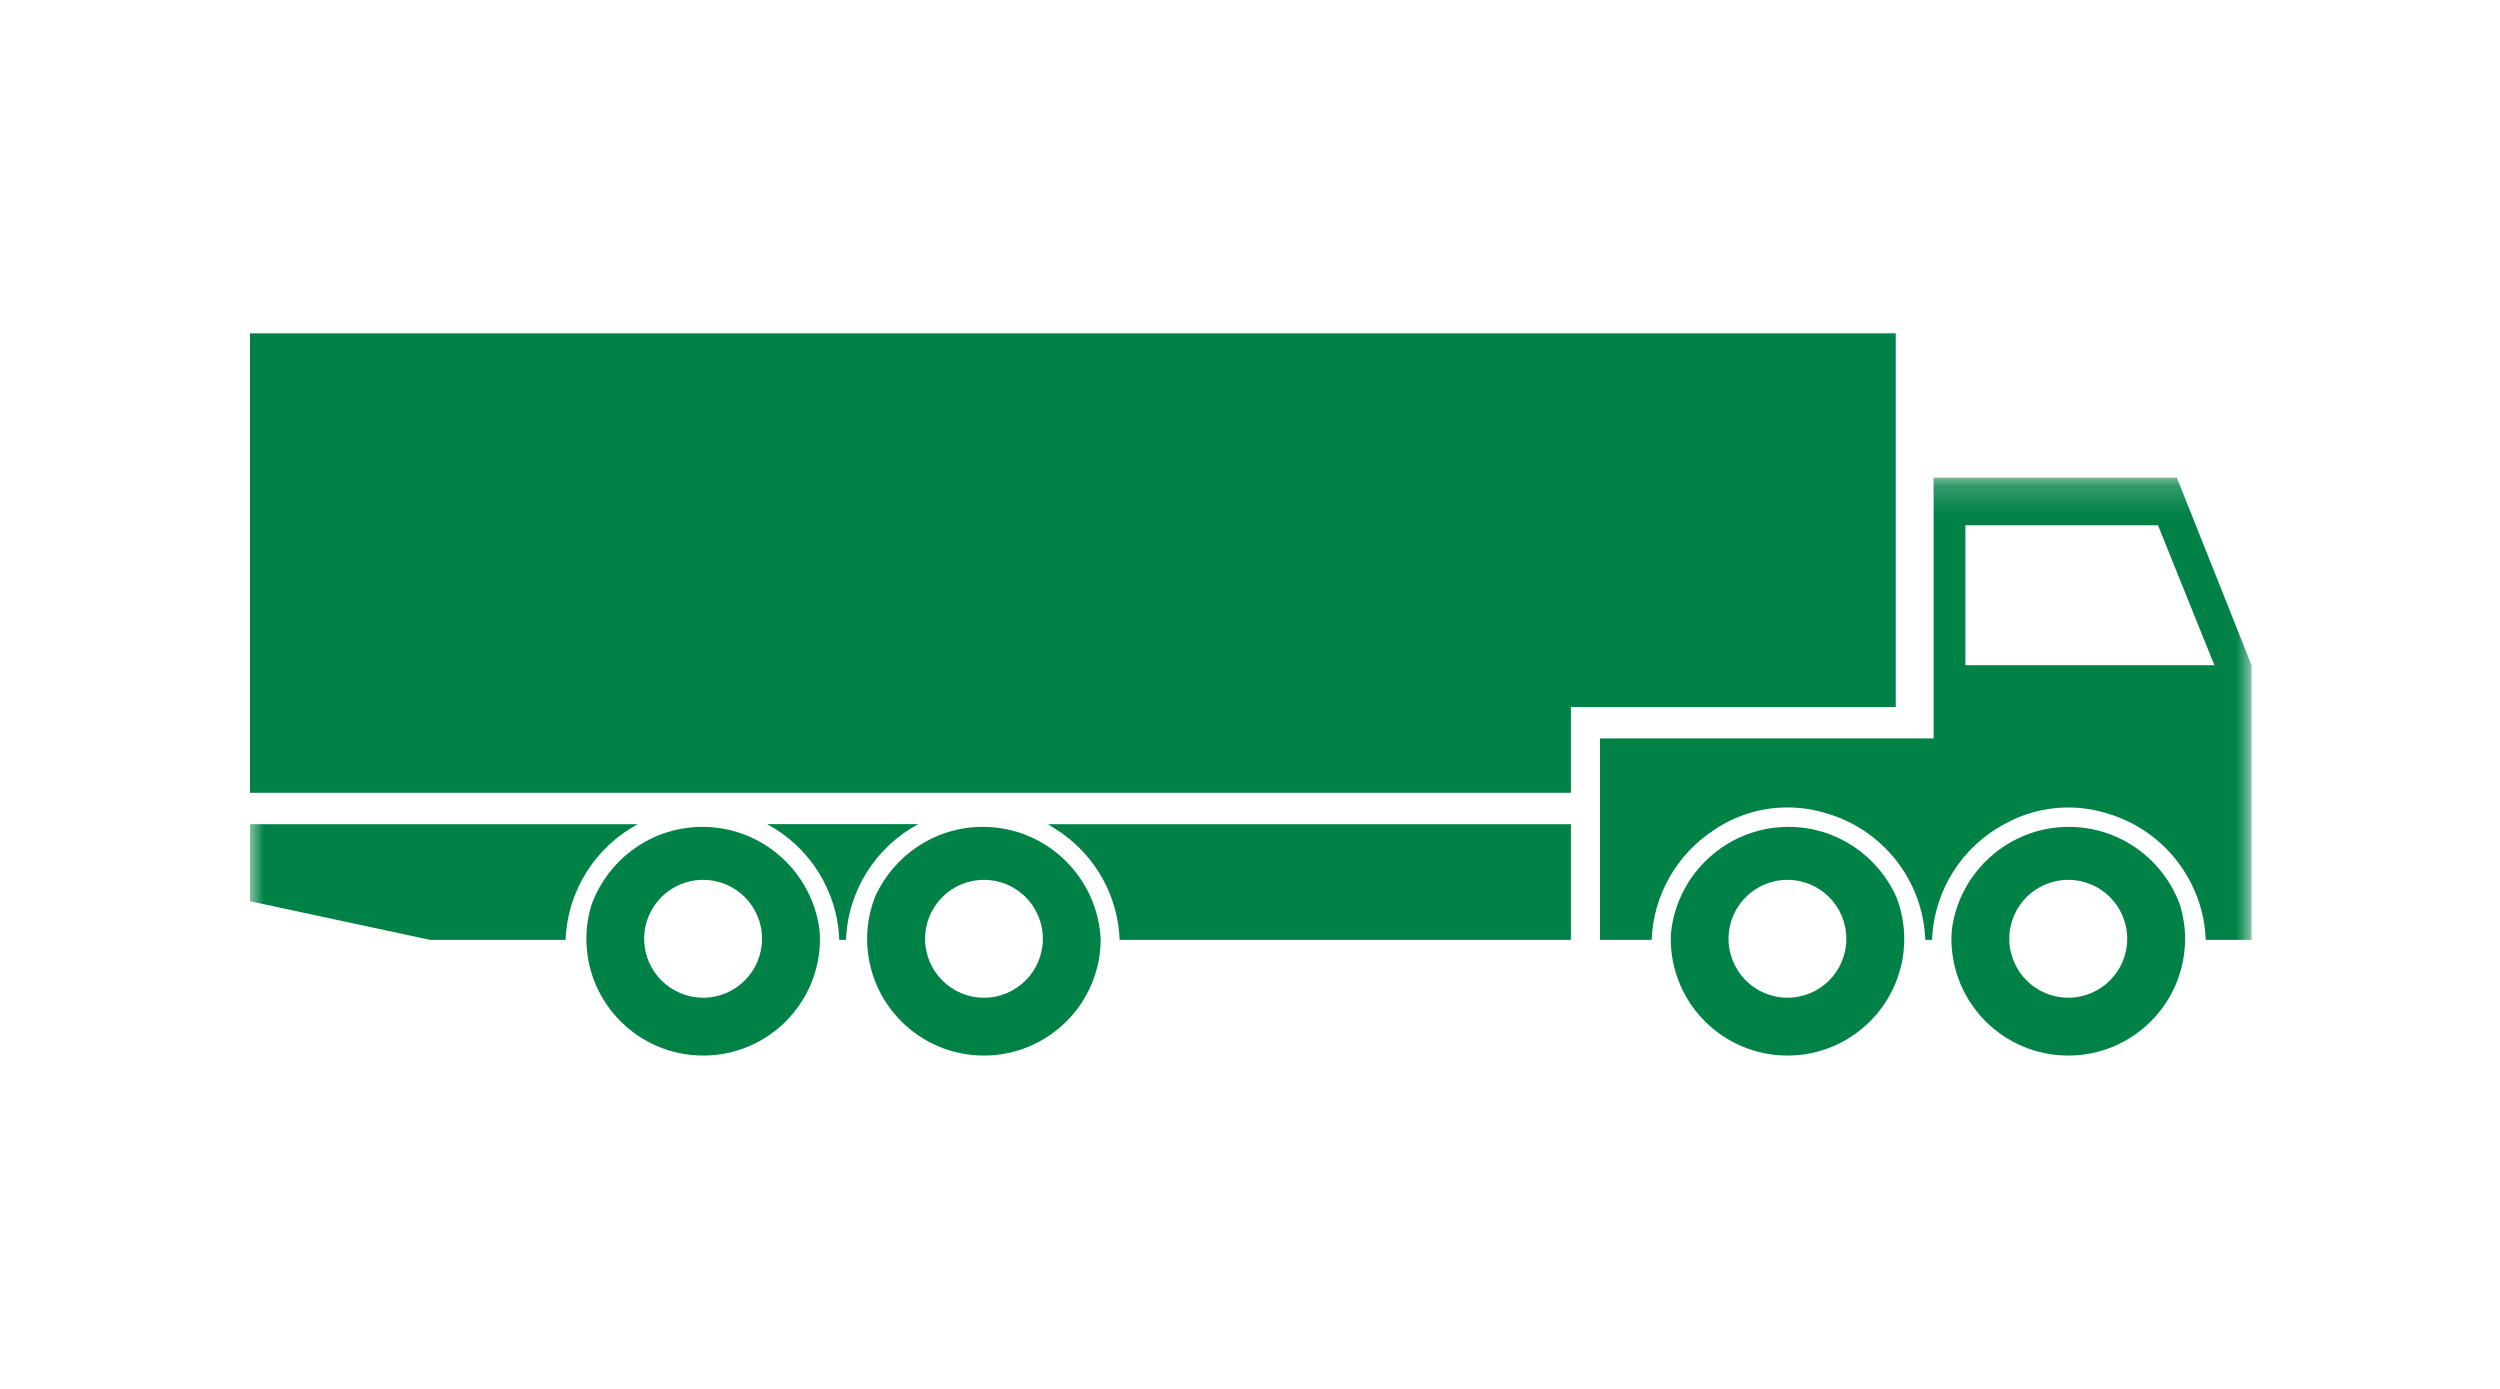
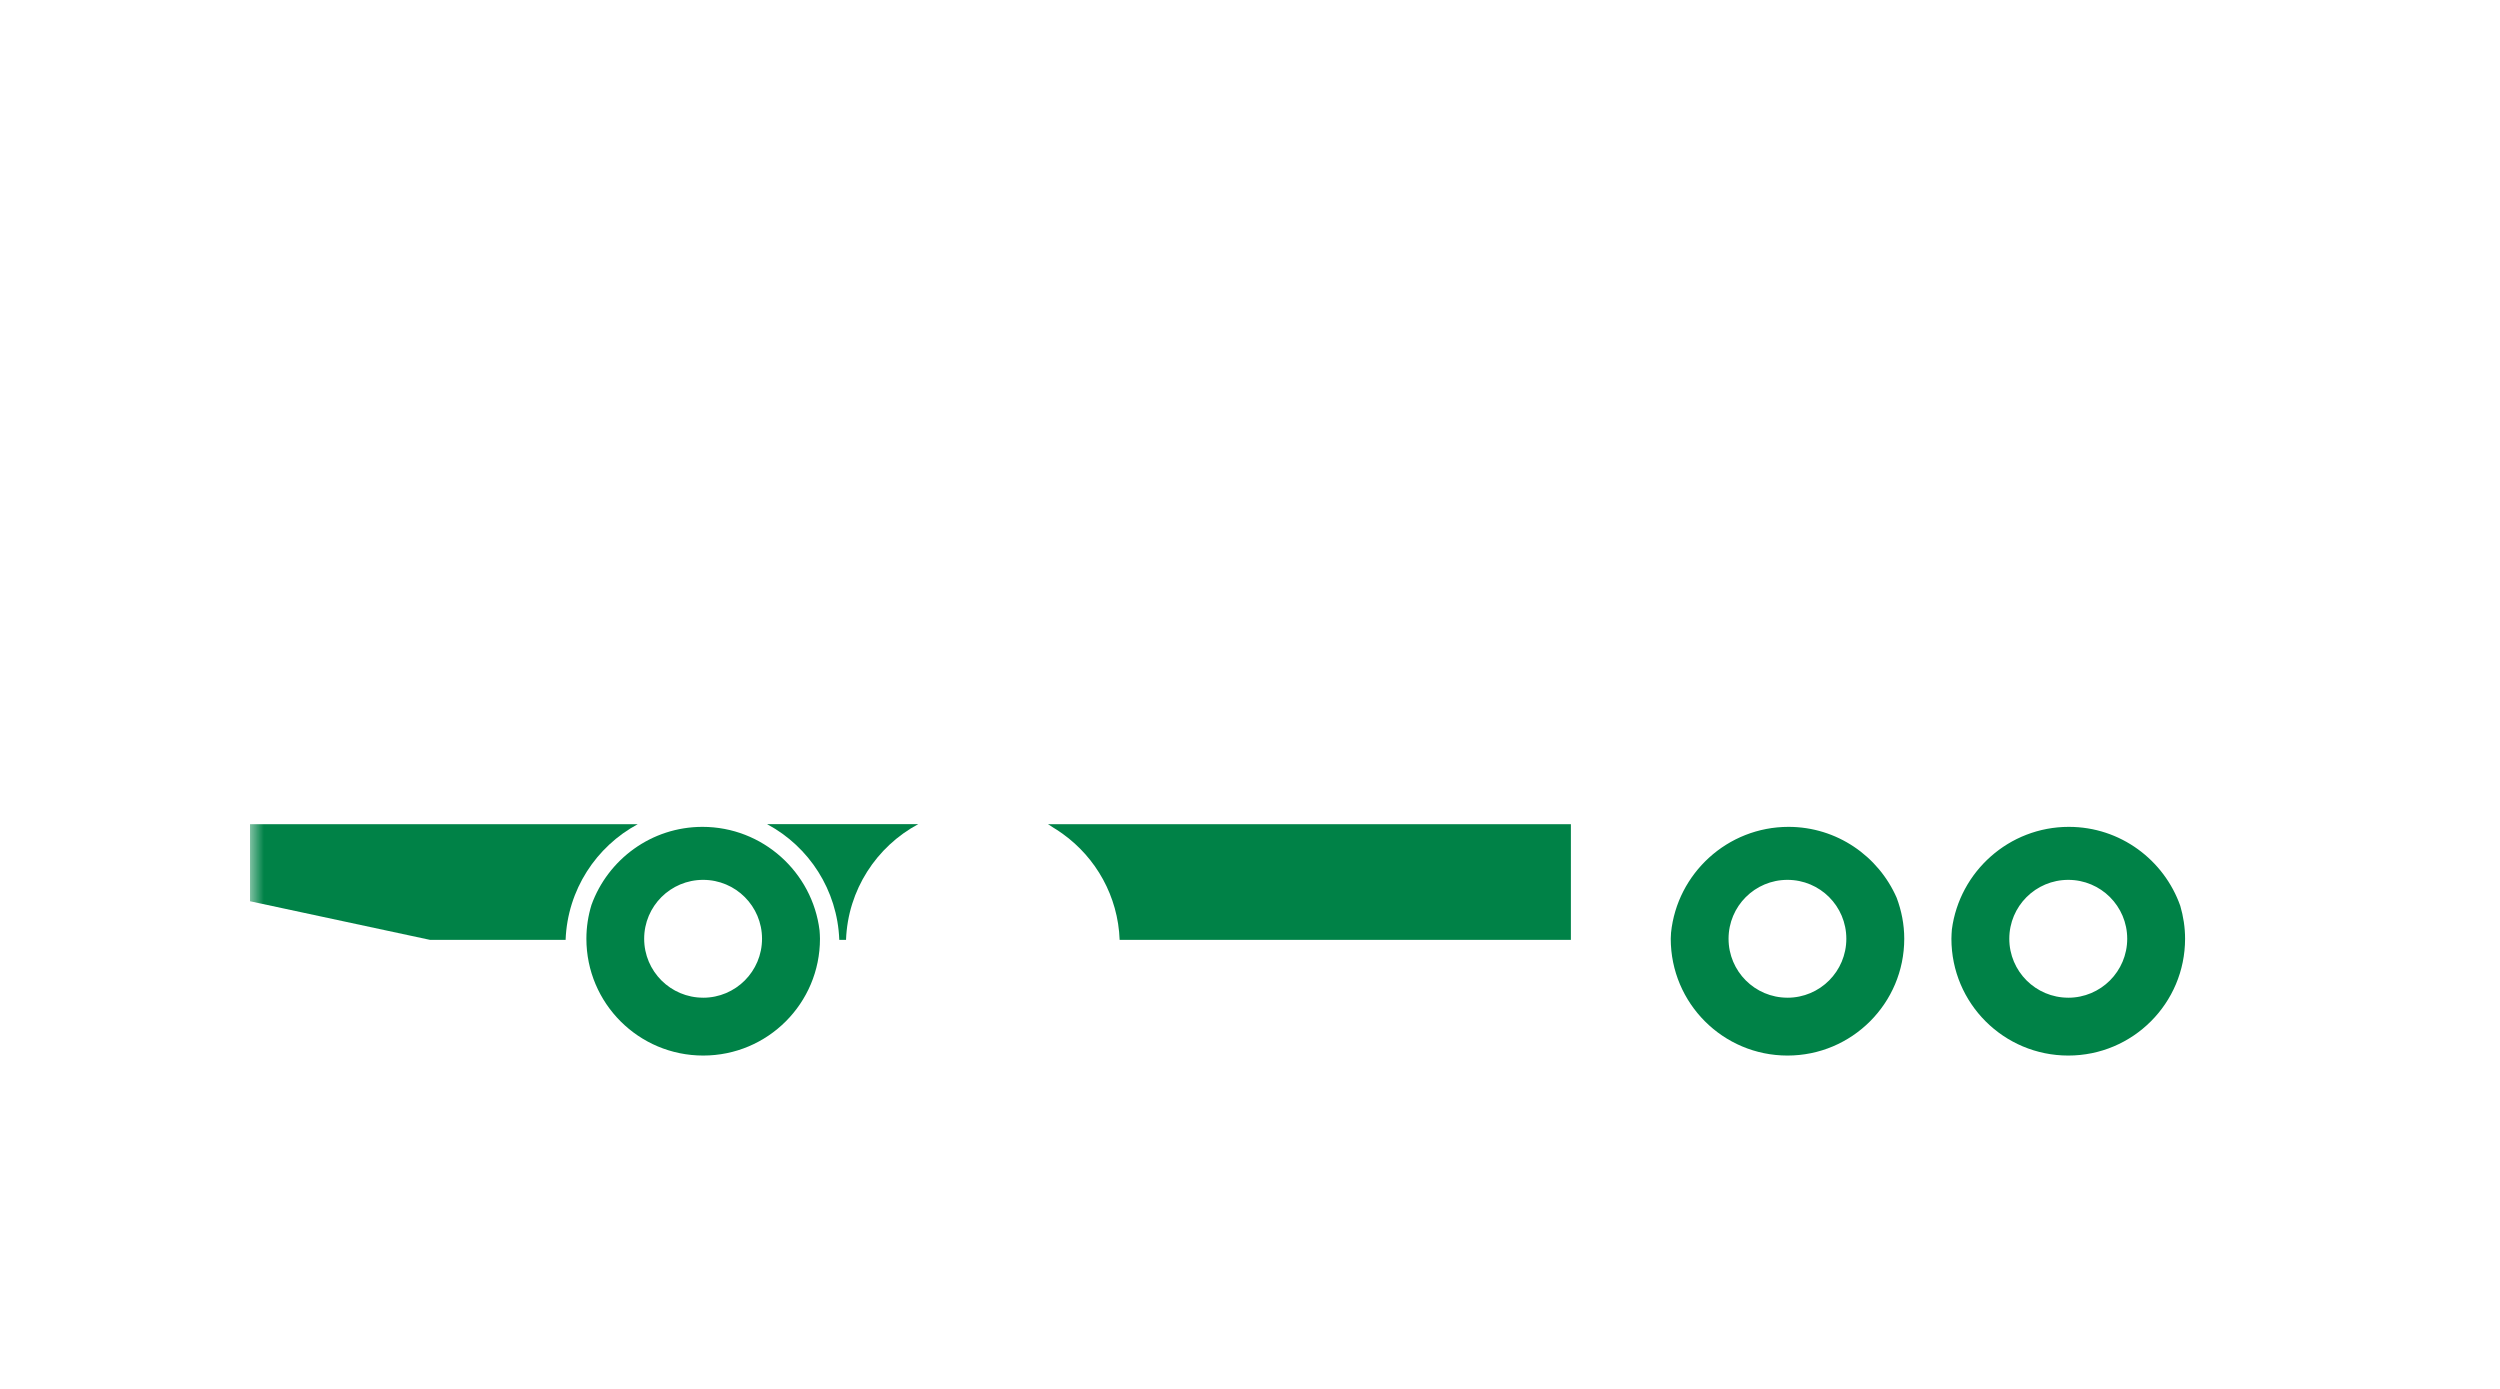
<svg xmlns="http://www.w3.org/2000/svg" xmlns:xlink="http://www.w3.org/1999/xlink" width="90" height="50" viewBox="0 0 90 50">
  <title>wsk-icon-16</title>
  <defs>
    <path id="a" d="M0 .196h72.054V21H0" />
    <path id="c" d="M0 .196h72.054V21H0V.196z" />
  </defs>
  <g fill="none" fill-rule="evenodd">
    <g transform="translate(9 17)">
      <mask id="b" fill="#fff">
        <use xlink:href="#a" />
      </mask>
      <path d="M13.962 12.67H0v2.775l6.48 1.39h4.882c.067-1.8 1.1-3.36 2.6-4.166" fill="#008247" mask="url(#b)" />
    </g>
    <path d="M25.29 29.767c-1.84 0-3.405 1.174-3.997 2.81-.118.387-.183.794-.183 1.218 0 2.324 1.883 4.205 4.205 4.205 2.324 0 4.204-1.88 4.204-4.205 0-.098-.008-.198-.015-.3-.258-2.097-2.048-3.728-4.216-3.728m.025 6.15c-1.172 0-2.123-.95-2.123-2.122s.95-2.12 2.123-2.12c1.172 0 2.12.948 2.12 2.12 0 1.173-.948 2.123-2.12 2.123" fill="#008247" />
    <path d="M30.213 33.835h.244c.066-1.8 1.098-3.36 2.6-4.166h-5.44c.006 0 .01.005.014.01 1.492.804 2.517 2.36 2.583 4.155" fill="#008247" />
    <g transform="translate(9 17)">
      <mask id="d" fill="#fff">
        <use xlink:href="#c" />
      </mask>
-       <path d="M69.367.196H60.61v9.387H48.6v7.252h1.86c.062-1.642.925-3.082 2.215-3.935.76-.524 1.68-.832 2.673-.832.497 0 .973.075 1.423.218 1.993.584 3.46 2.39 3.54 4.55h.244c.066-1.802 1.098-3.36 2.597-4.165.685-.382 1.468-.602 2.306-.602.507 0 .992.082 1.45.23 1.972.595 3.418 2.395 3.5 4.537h1.648V6.948L69.367.196zm-7.613 6.752V1.91h6.934l2.03 5.038h-8.964z" fill="#008247" mask="url(#d)" />
    </g>
    <path d="M64.387 29.767c-2.196 0-4.01 1.674-4.23 3.813-.004.072-.01.144-.01.215 0 2.324 1.883 4.205 4.202 4.205 2.32 0 4.204-1.88 4.204-4.205 0-.518-.1-1.014-.272-1.473-.656-1.502-2.155-2.555-3.895-2.555m-.038 6.15c-1.172 0-2.12-.95-2.12-2.122s.948-2.12 2.12-2.12c1.174 0 2.12.948 2.12 2.12 0 1.173-.946 2.123-2.12 2.123M74.478 29.767c-2.152 0-3.935 1.61-4.21 3.69-.008.115-.017.226-.017.338 0 2.324 1.883 4.205 4.207 4.205 2.322 0 4.205-1.88 4.205-4.205 0-.41-.063-.807-.172-1.182-.584-1.656-2.16-2.846-4.01-2.846m-.023 6.15c-1.173 0-2.123-.95-2.123-2.122s.95-2.12 2.123-2.12c1.172 0 2.122.948 2.122 2.12 0 1.173-.95 2.123-2.123 2.123M37.912 29.79c.108.064.217.135.32.21.01.005.016.01.022.015 1.2.86 1.996 2.248 2.053 3.82h16.245V29.67H37.725c.064.034.124.08.187.12" fill="#008247" />
-     <path d="M35.383 29.767c-1.73 0-3.212 1.035-3.88 2.516-.182.47-.286.978-.286 1.512C31.217 36.12 33.1 38 35.42 38c2.31 0 4.184-1.86 4.205-4.164-.096-2.258-1.96-4.07-4.242-4.07m.038 6.152c-1.17 0-2.118-.95-2.118-2.123 0-1.172.948-2.12 2.12-2.12 1.17 0 2.12.948 2.12 2.12 0 1.173-.95 2.123-2.12 2.123M9 12v16.54h47.553v-3.085h11.694V12H9z" fill="#008247" />
  </g>
</svg>